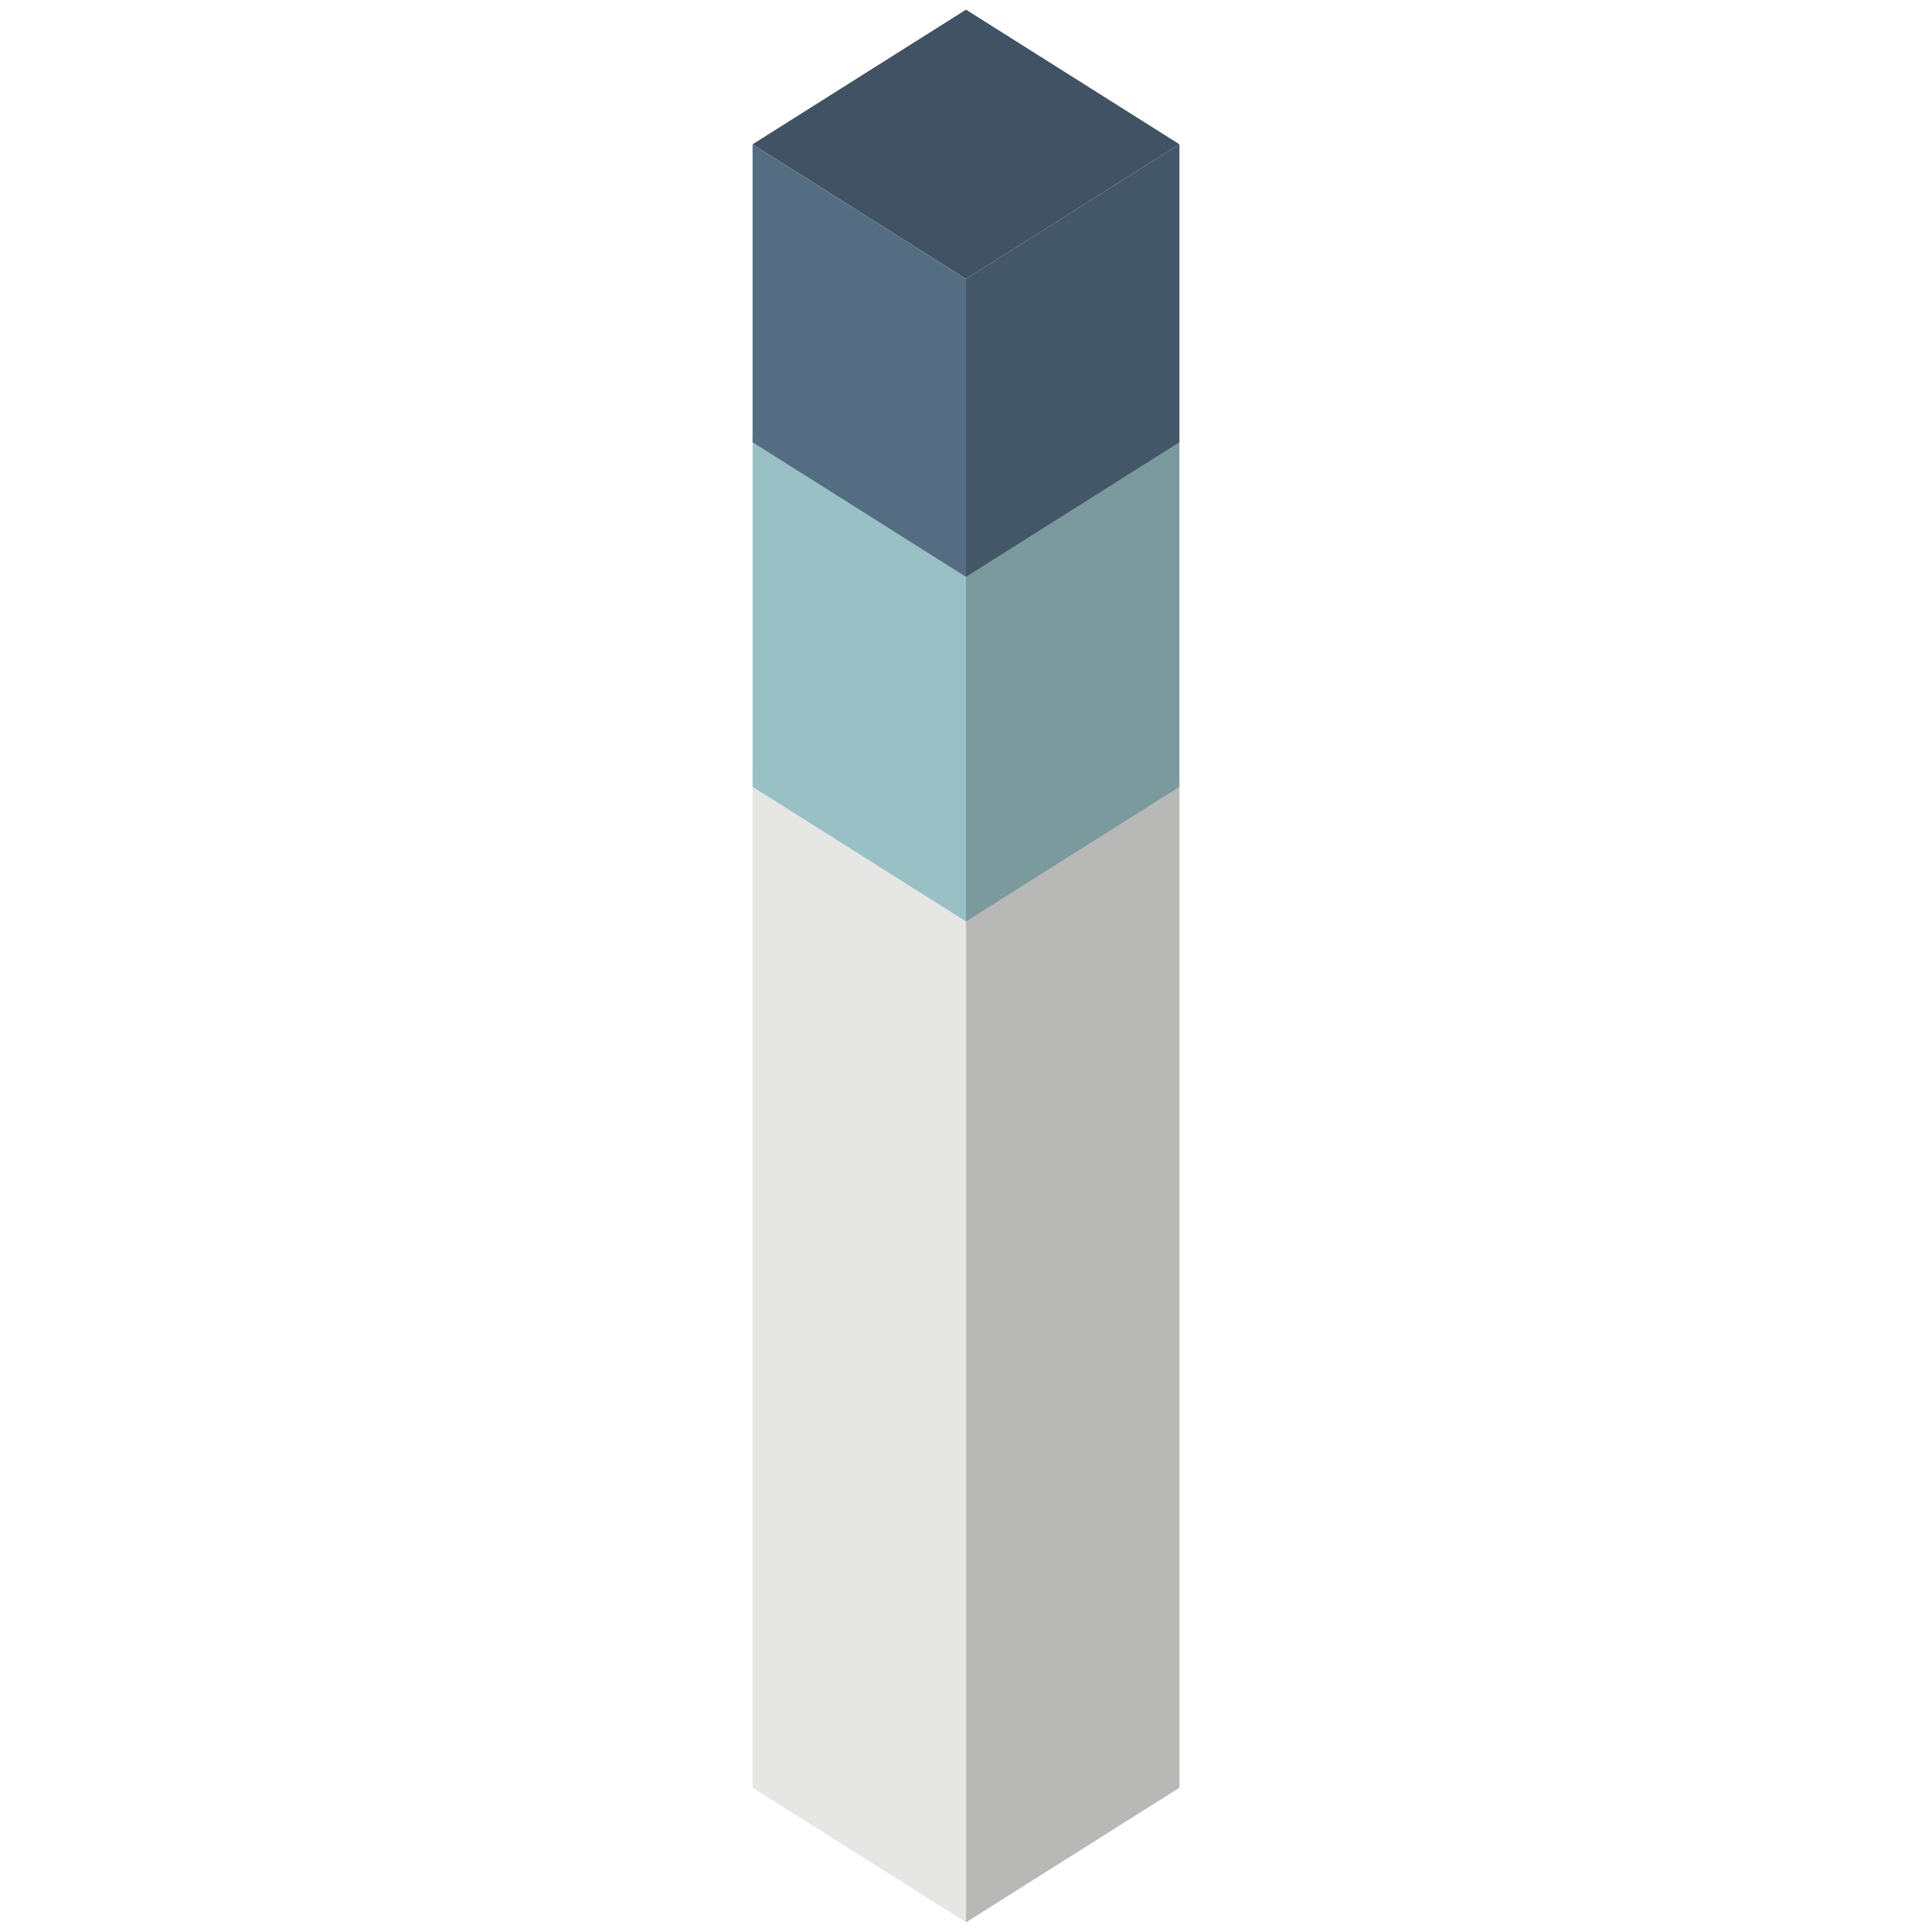
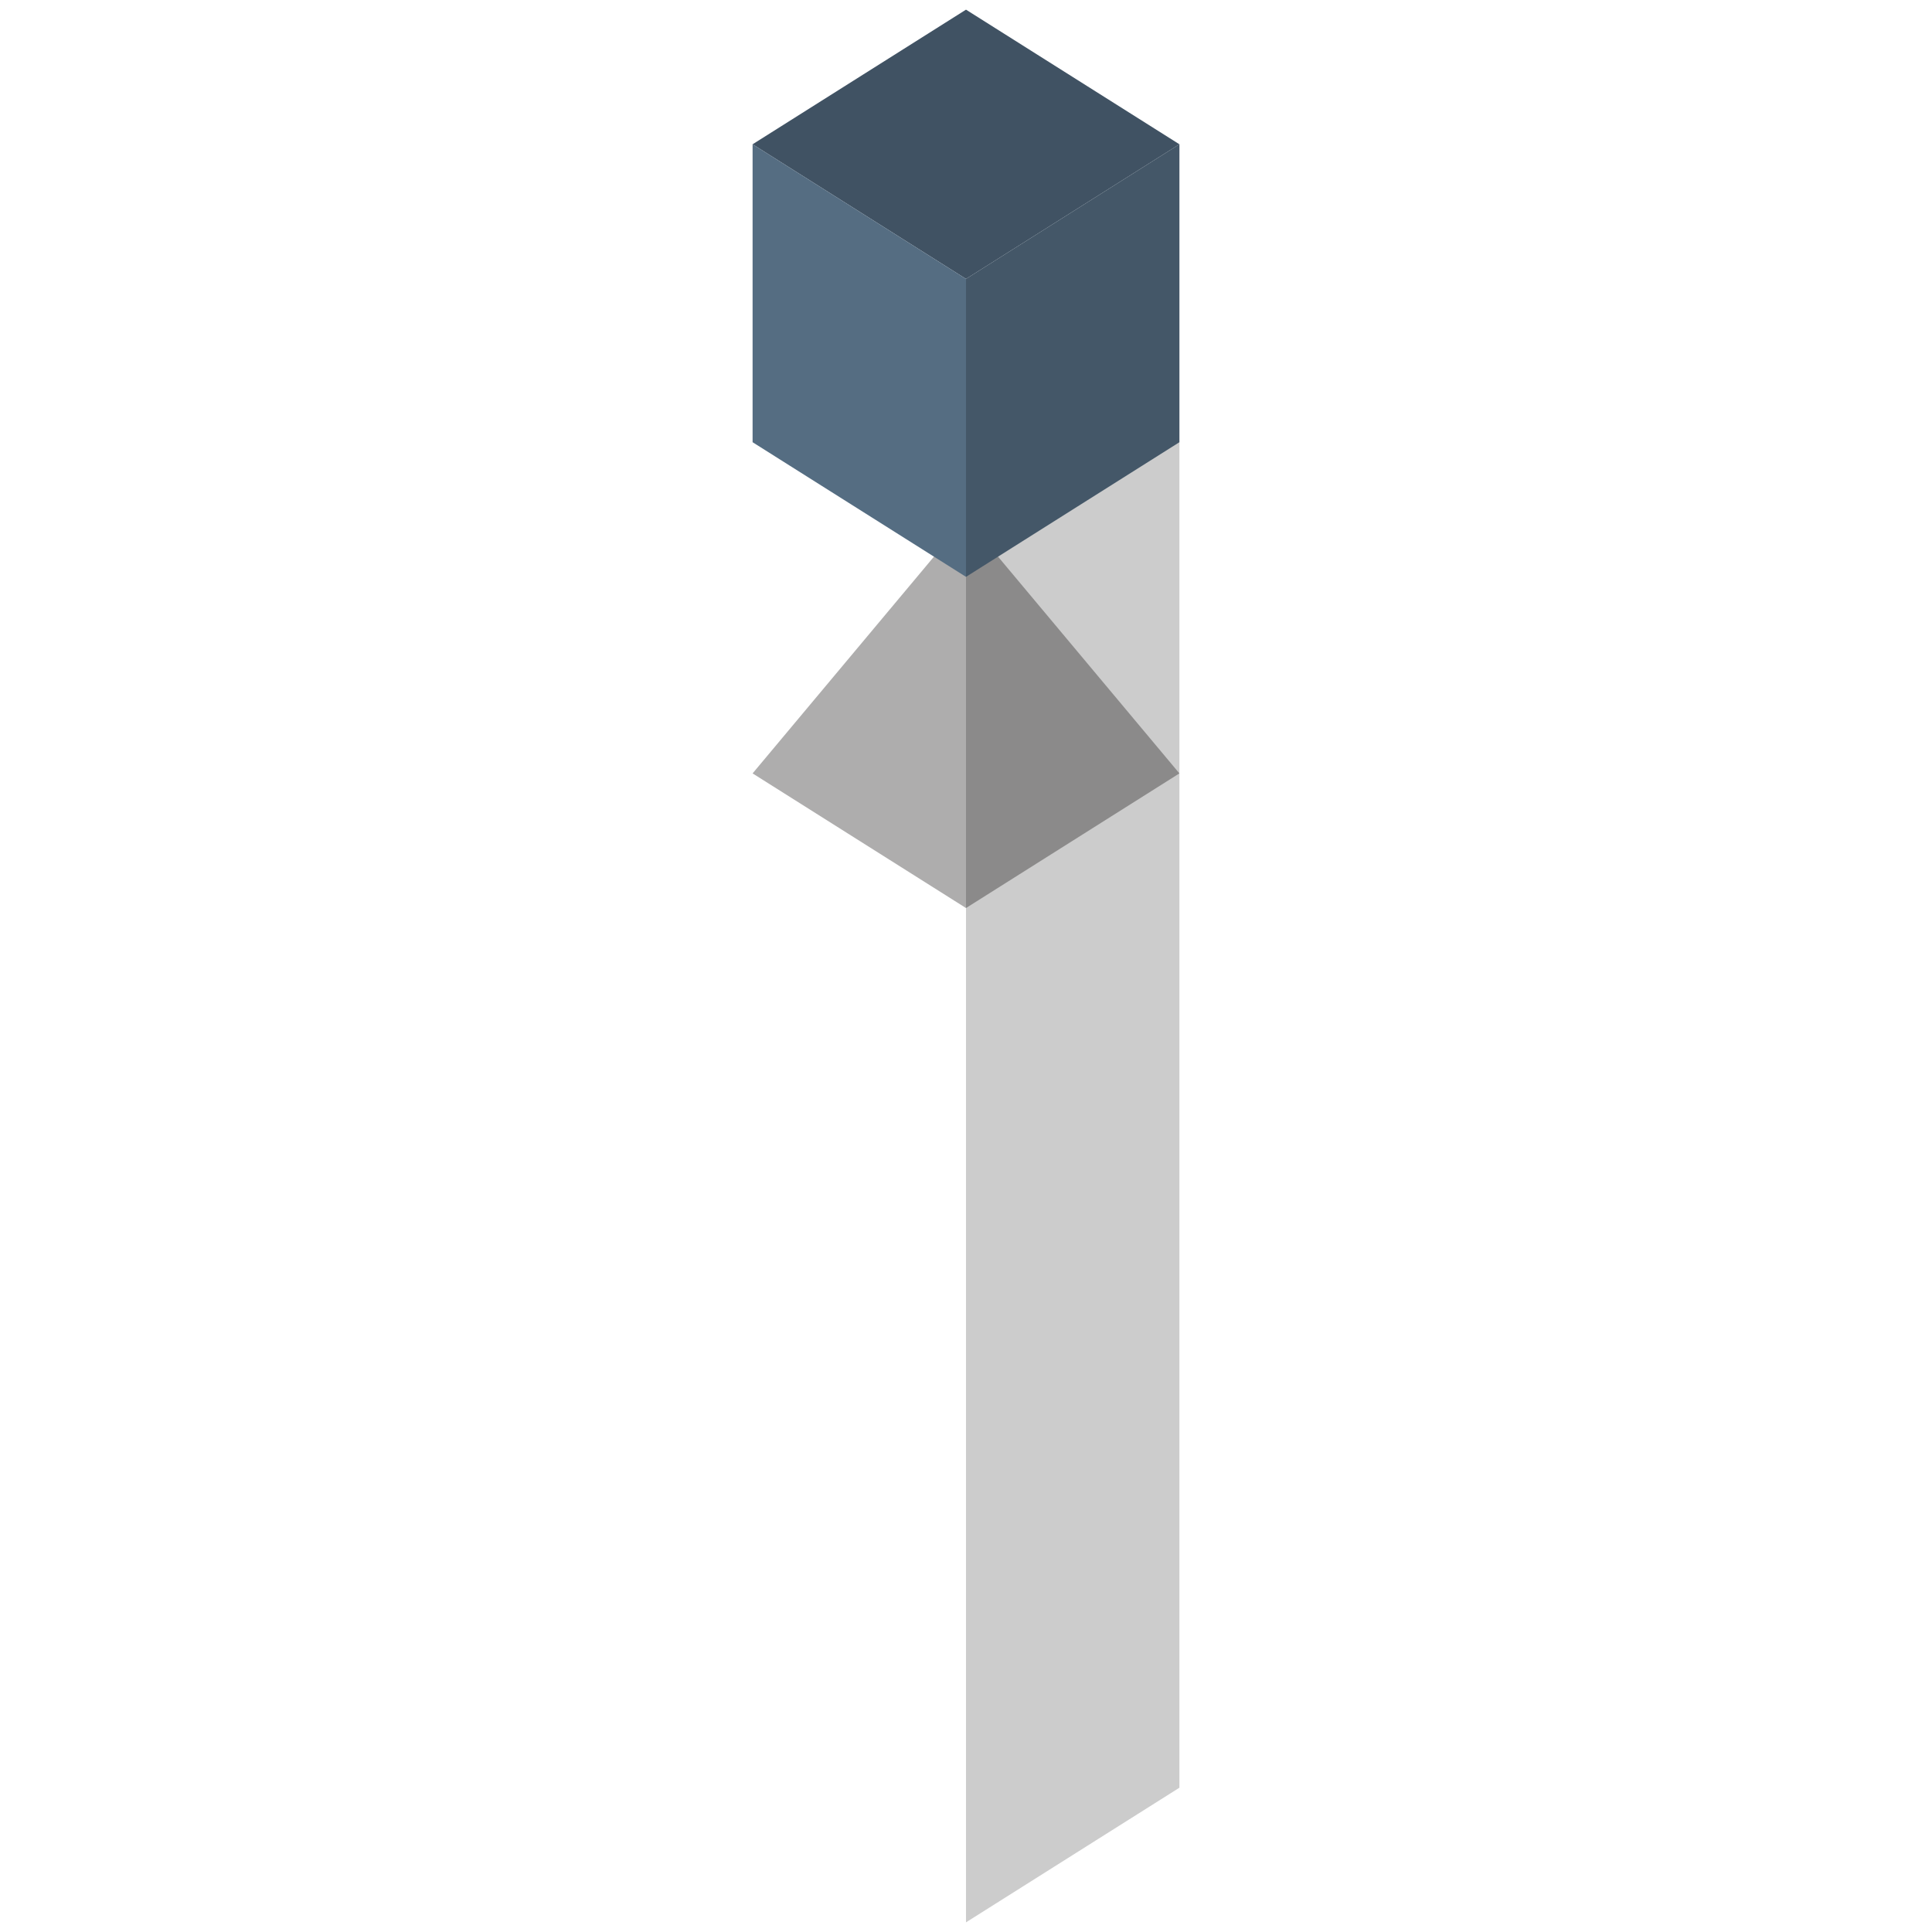
<svg xmlns="http://www.w3.org/2000/svg" version="1.1" id="레이어_1" x="0px" y="0px" viewBox="0 0 1000 1000" style="enable-background:new 0 0 1000 1000;" xml:space="preserve">
  <style type="text/css">
	.st0{fill:none;}
	.st1{fill:#AEADAD;}
	.st2{fill:#E6E6E5;}
	.st3{fill:#6D9485;}
	.st4{fill:#99C0C5;}
	.st5{fill:#405263;}
	.st6{fill:#556D82;}
	.st7{opacity:0.2;fill:#040000;}
</style>
-   <rect class="st0" width="1000" height="1000" />
  <g>
    <polygon class="st1" points="500,470 389.54,400.31 500,268.3 610.46,400.31  " />
-     <polygon class="st2" points="610.46,925.32 500,995 389.54,925.32 389.54,400.31 500,470 610.46,400.31  " />
-     <polygon class="st3" points="500,428.15 389.54,296.14 500,226.46 610.46,296.14  " />
-     <polygon class="st4" points="610.46,407.24 500,476.93 389.54,407.24 389.54,226.46 500,296.14 610.46,226.46  " />
    <polygon class="st5" points="500,144.37 389.54,74.68 500,5 610.46,74.68  " />
    <polygon class="st6" points="610.46,228.89 500,298.58 389.54,228.89 389.54,74.68 500,144.37 610.46,74.68  " />
    <polygon class="st7" points="500,144.37 500,995 610.46,925.32 610.46,74.68  " />
  </g>
</svg>